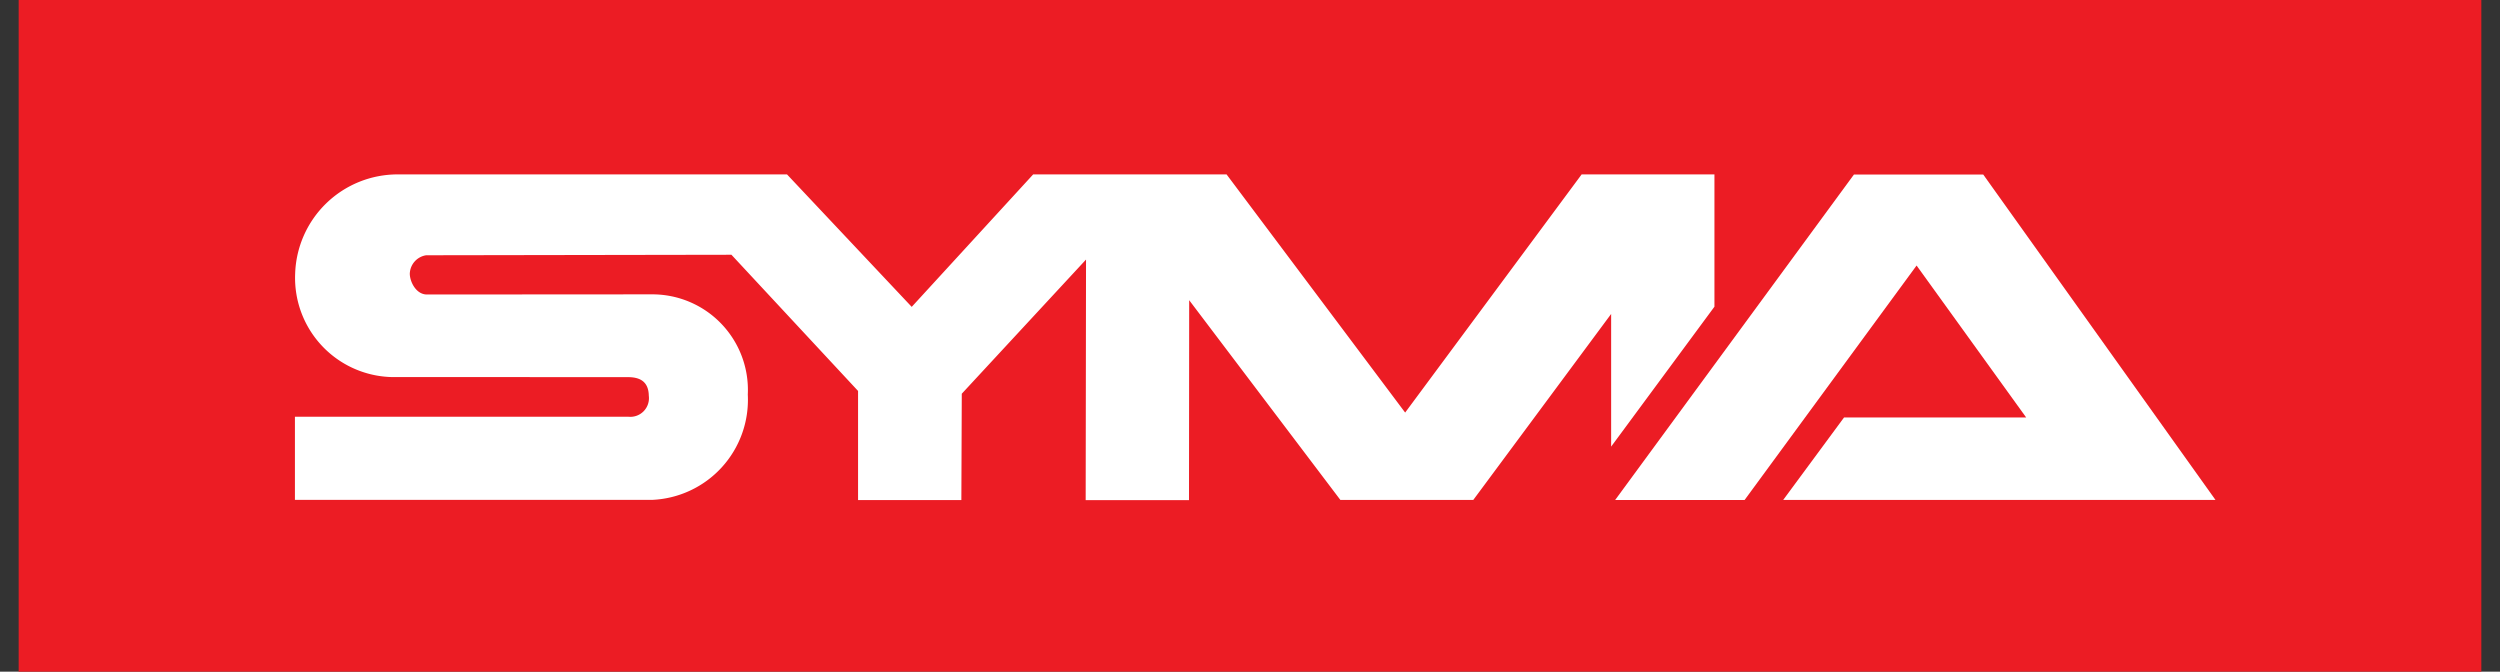
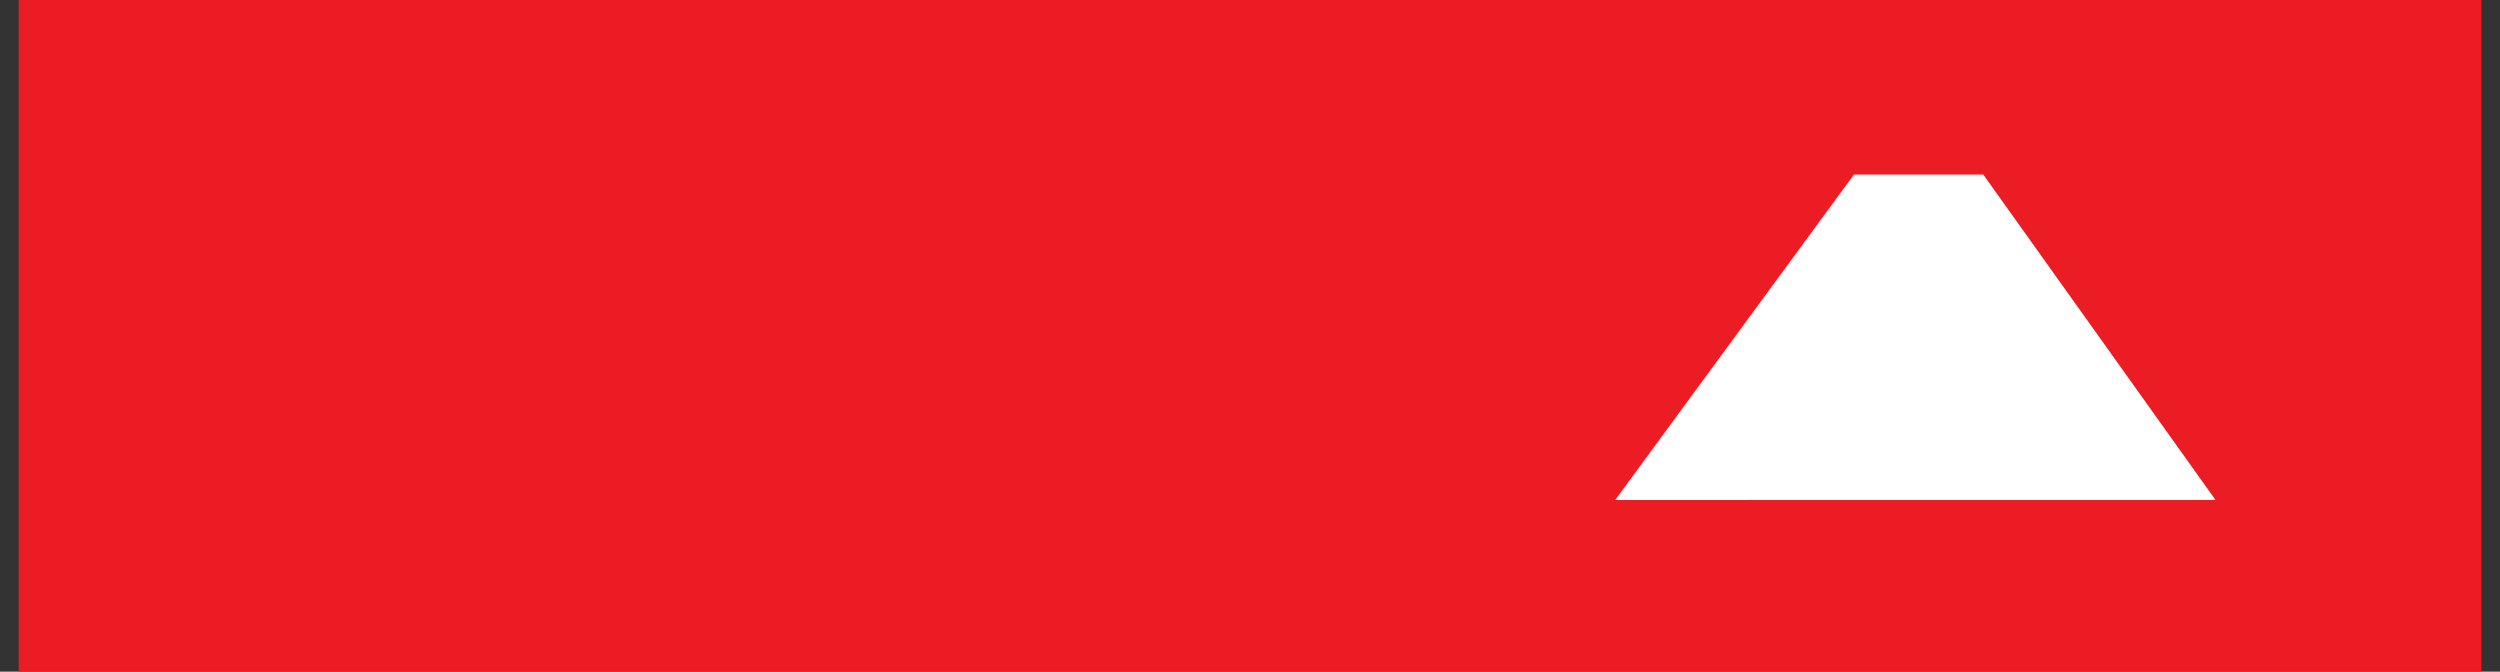
<svg xmlns="http://www.w3.org/2000/svg" width="134" height="36" viewBox="0 0 134 36">
  <rect x="0" y="0" width="134" height="36" fill="#333333" stroke="none" />
  <defs>
    <clipPath id="clip-path">
      <rect id="RED_Mask" data-name="RED Mask" width="134" height="36" transform="translate(11.562 -13.776)" fill="#fff" />
    </clipPath>
  </defs>
  <g id="LOGO_RED" data-name="LOGO RED" transform="translate(-11.562 13.776)">
    <g id="Mask_Group_1" data-name="Mask Group 1" clip-path="url(#clip-path)">
      <rect id="Header_BG_RED" data-name="Header_BG RED" width="132" height="36" transform="translate(12.562 -13.776)" fill="#ec1c24" />
      <g id="Group_2" data-name="Group 2" transform="translate(-4.533 -20.221)">
-         <path id="Path_3" data-name="Path 3" d="M107.989,15.794H100.87L91.411,28.559,81.839,15.793H71.473l-6.51,7.1-6.684-7.1H37.415a5.494,5.494,0,0,0-5.5,5.336,5.315,5.315,0,0,0,5.509,5.525l12.335.006c.6,0,1.1.208,1.112,1a1,1,0,0,1-1.1,1.122l-17.868,0v4.457l19.132,0a5.368,5.368,0,0,0,5.142-5.644,5.122,5.122,0,0,0-5.128-5.373l-12.069.008c-.587,0-.917-.689-.92-1.114a1.032,1.032,0,0,1,.878-.989L55.3,20.1l6.787,7.3v5.849h5.537l.022-5.7,6.66-7.192-.019,12.895h5.538l.01-10.717L87.94,33.243h7.122l7.39-9.97v7.111l5.537-7.5Z" transform="translate(0 0)" fill="#fff" fill-rule="evenodd" />
-         <path id="Path_4" data-name="Path 4" d="M455.127,33.26H478.3l-12.45-17.444-6.929,0-12.8,17.446h6.938l9.219-12.568,5.873,8.143h-9.76Z" transform="translate(-343.454 -0.017)" fill="#fff" fill-rule="evenodd" />
+         <path id="Path_4" data-name="Path 4" d="M455.127,33.26H478.3l-12.45-17.444-6.929,0-12.8,17.446h6.938h-9.76Z" transform="translate(-343.454 -0.017)" fill="#fff" fill-rule="evenodd" />
      </g>
    </g>
  </g>
</svg>